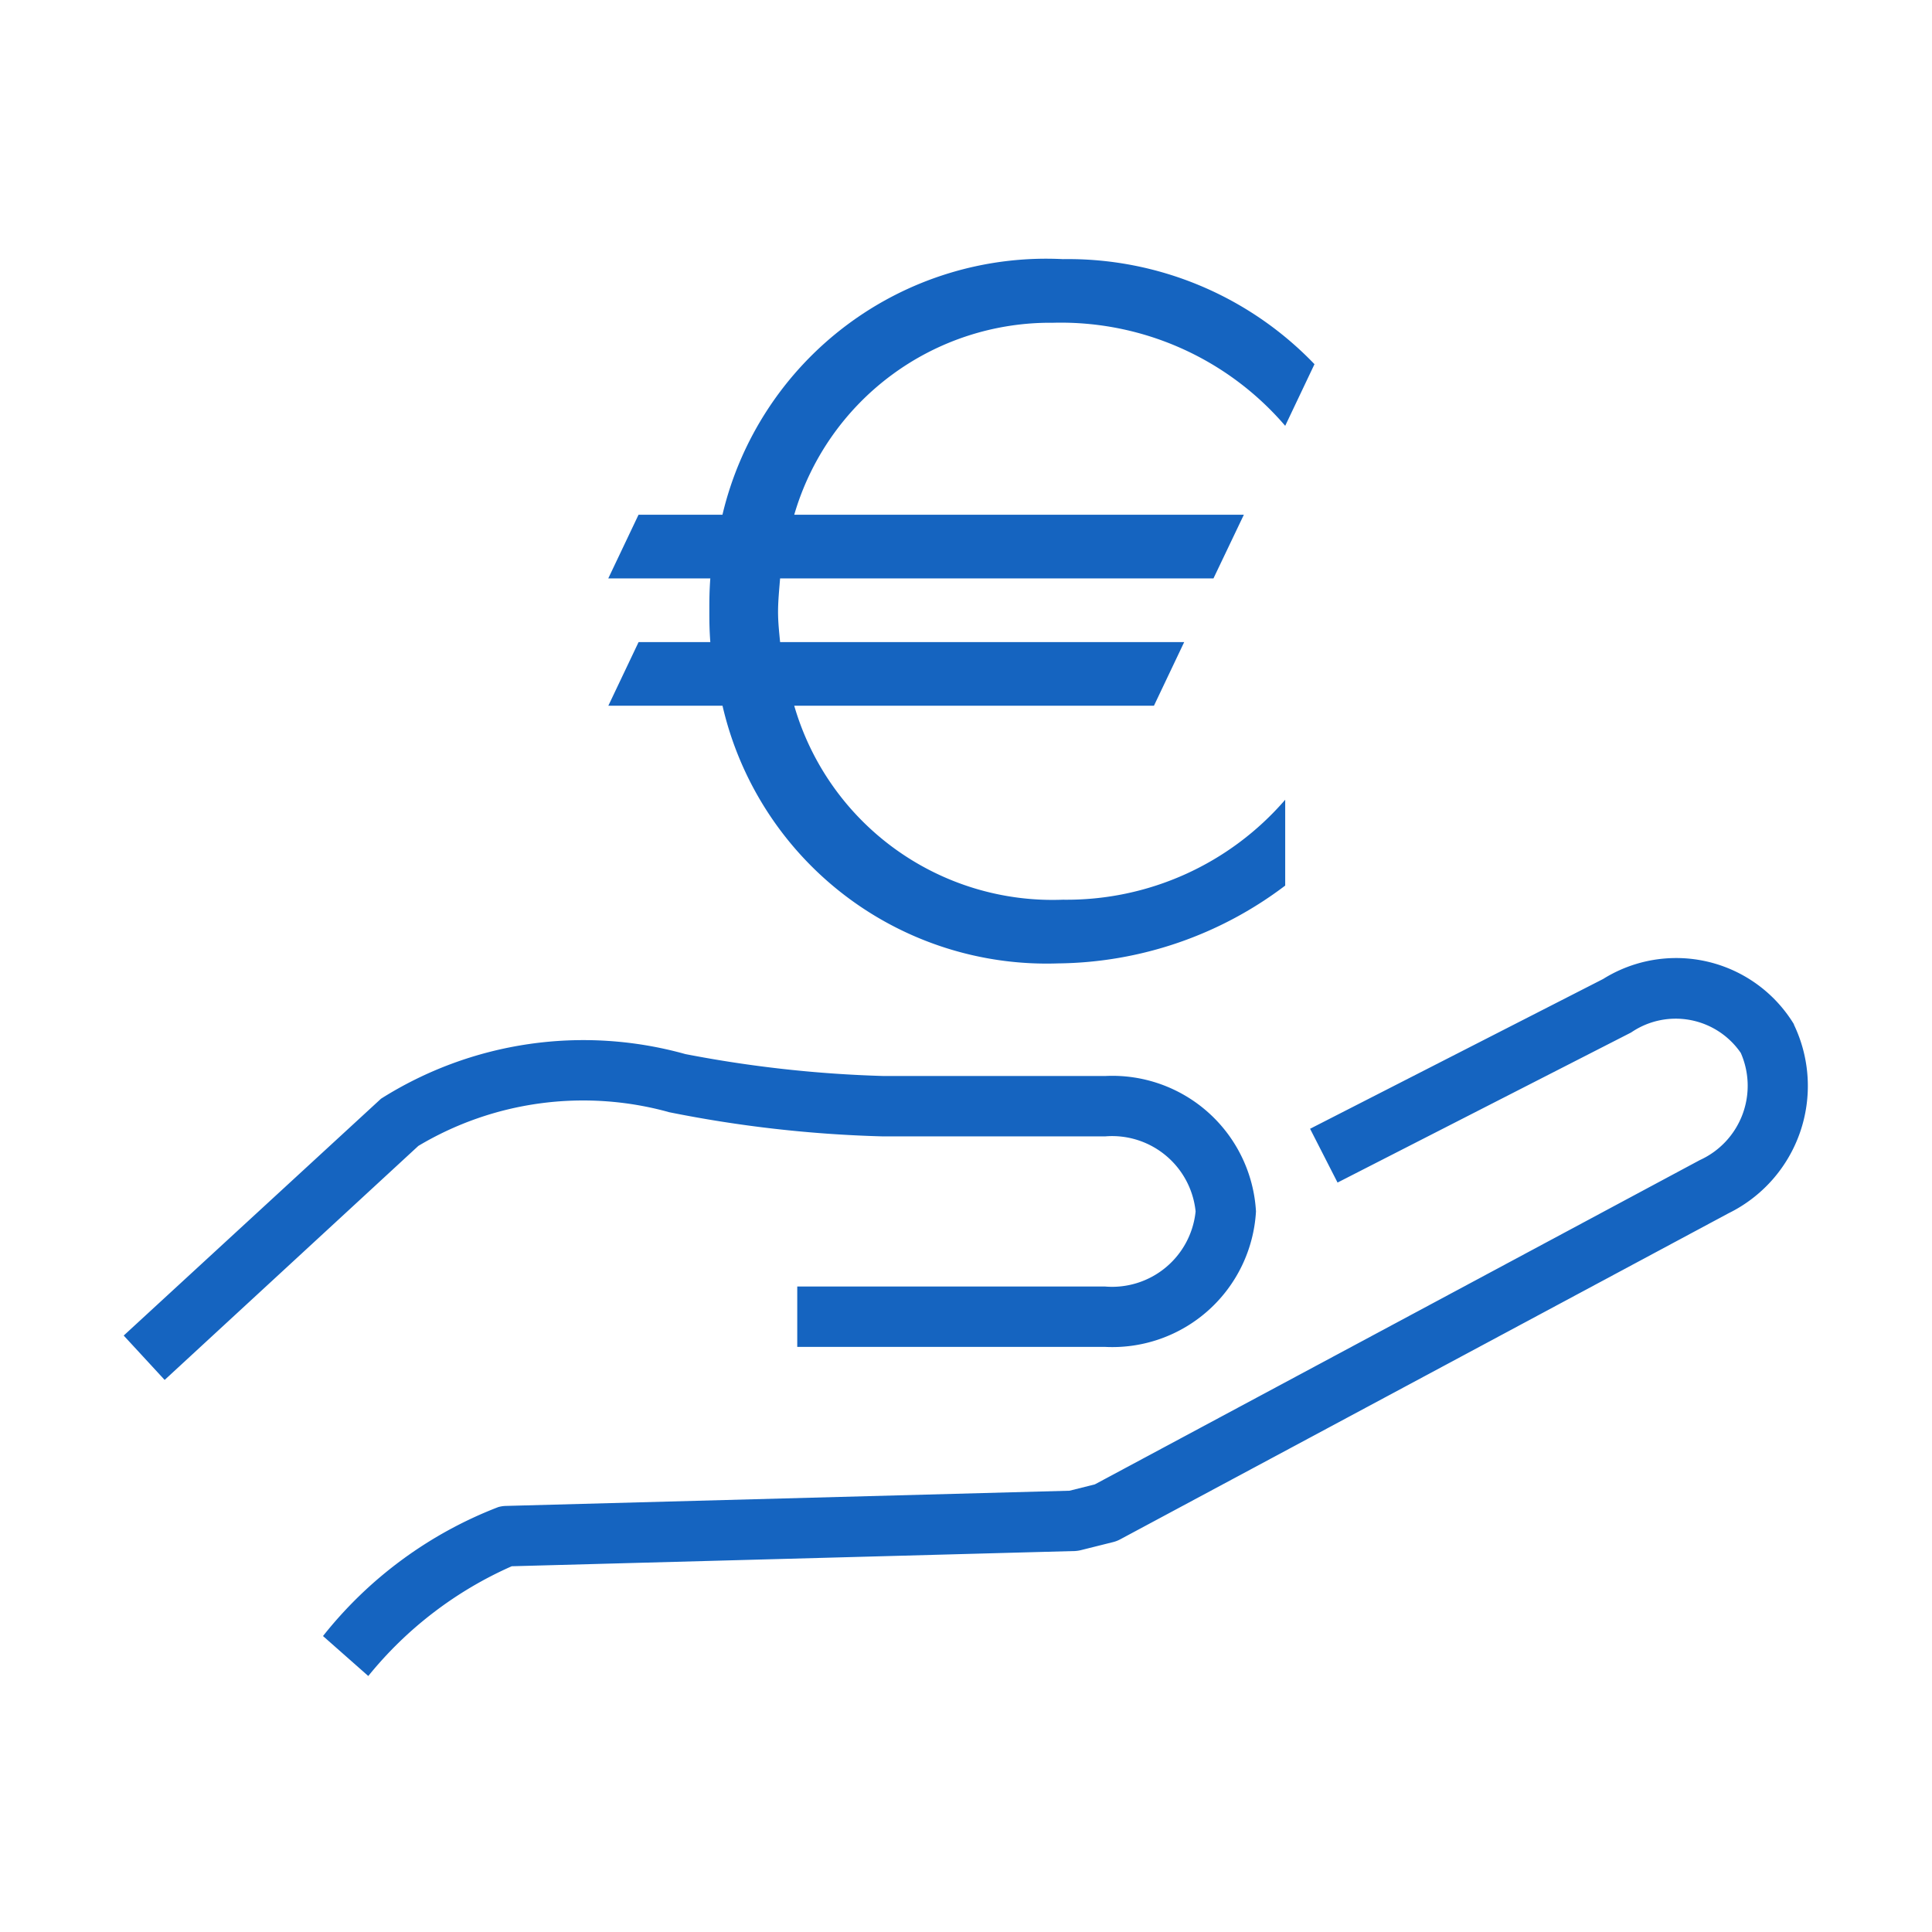
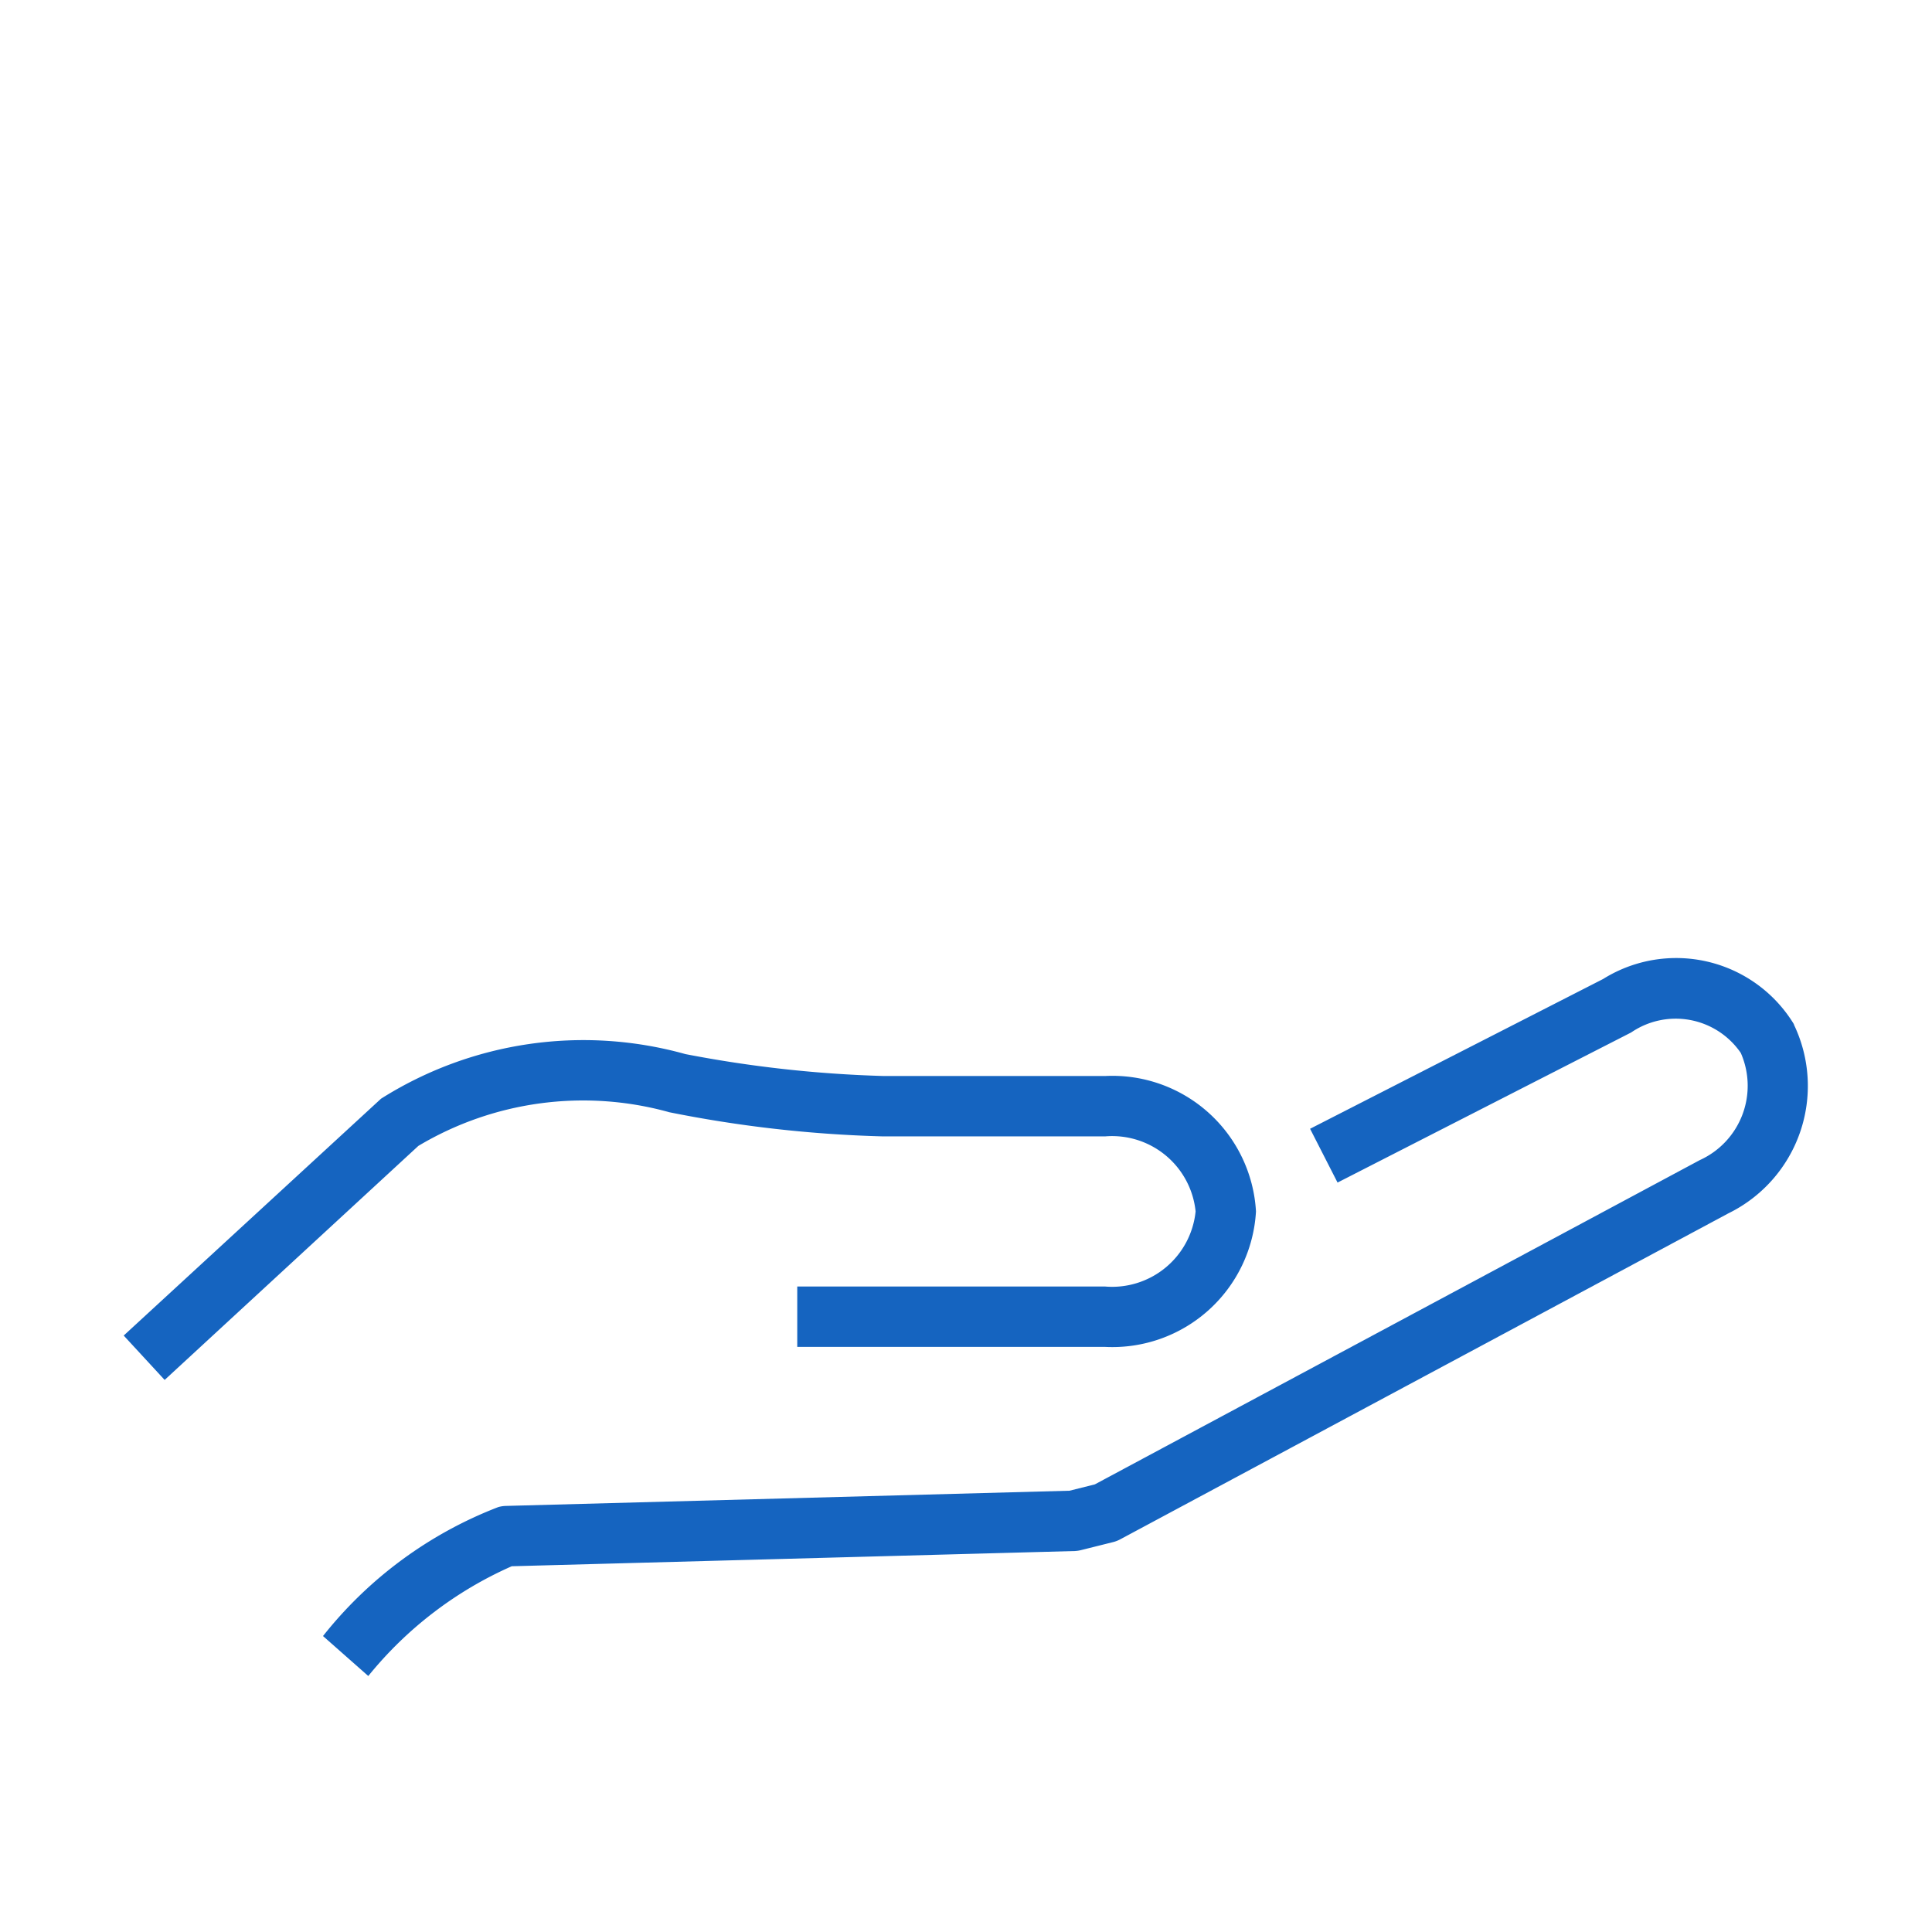
<svg xmlns="http://www.w3.org/2000/svg" viewBox="0 0 32 32">
  <g fill="#1564c0">
    <path d="m29.714 16.966a2.283 2.283 0 0 0 -3.161-.751l-4.854 2.481.455.891 4.863-2.486a1.307 1.307 0 0 1 1.816.339 1.352 1.352 0 0 1 -.679 1.775l-10.02 5.371-.419.105-9.341.252a.505.505 0 0 0 -.121.019 6.835 6.835 0 0 0 -2.903 2.136l.75.662a6.365 6.365 0 0 1 2.376-1.818l9.321-.252a.5.5 0 0 0 .107-.015l.532-.133a.506.506 0 0 0 .115-.044l10.074-5.4a2.35 2.35 0 0 0 1.087-3.129z" />
    <path d="m11.075 18.42a20.687 20.687 0 0 0 3.543.402h3.688a1.39 1.39 0 0 1 1.497 1.243 1.39 1.39 0 0 1 -1.497 1.244h-5.101v1h5.101a2.383 2.383 0 0 0 2.497-2.244 2.383 2.383 0 0 0 -2.497-2.243l-3.672 0a20.282 20.282 0 0 1 -3.282-.363 6.275 6.275 0 0 0 -5.041.739l-4.262 3.923.678.735 4.202-3.876a5.326 5.326 0 0 1 4.146-.561z" />
-     <path d="m10.076 11.689h1.891a5.51 5.51 0 0 0 5.555 4.268 6.331 6.331 0 0 0 3.765-1.289v-1.422a4.782 4.782 0 0 1 -3.682 1.656 4.455 4.455 0 0 1 -4.45-3.213h5.958l.501-1.054h-6.693c-.018-.184-.034-.335-.034-.502s.016-.335.034-.553h7.178l.503-1.054h-7.447a4.416 4.416 0 0 1 4.284-3.18 4.894 4.894 0 0 1 3.848 1.707l.485-1.021a5.653 5.653 0 0 0 -4.167-1.74 5.51 5.51 0 0 0 -5.639 4.234h-1.39l-.501 1.054h1.69c-.016.218-.016.369-.016.536 0 .151 0 .302.016.519h-1.188z" />
  </g>
-   <path d="m.005.026h32v32h-32z" fill="none" />
</svg>